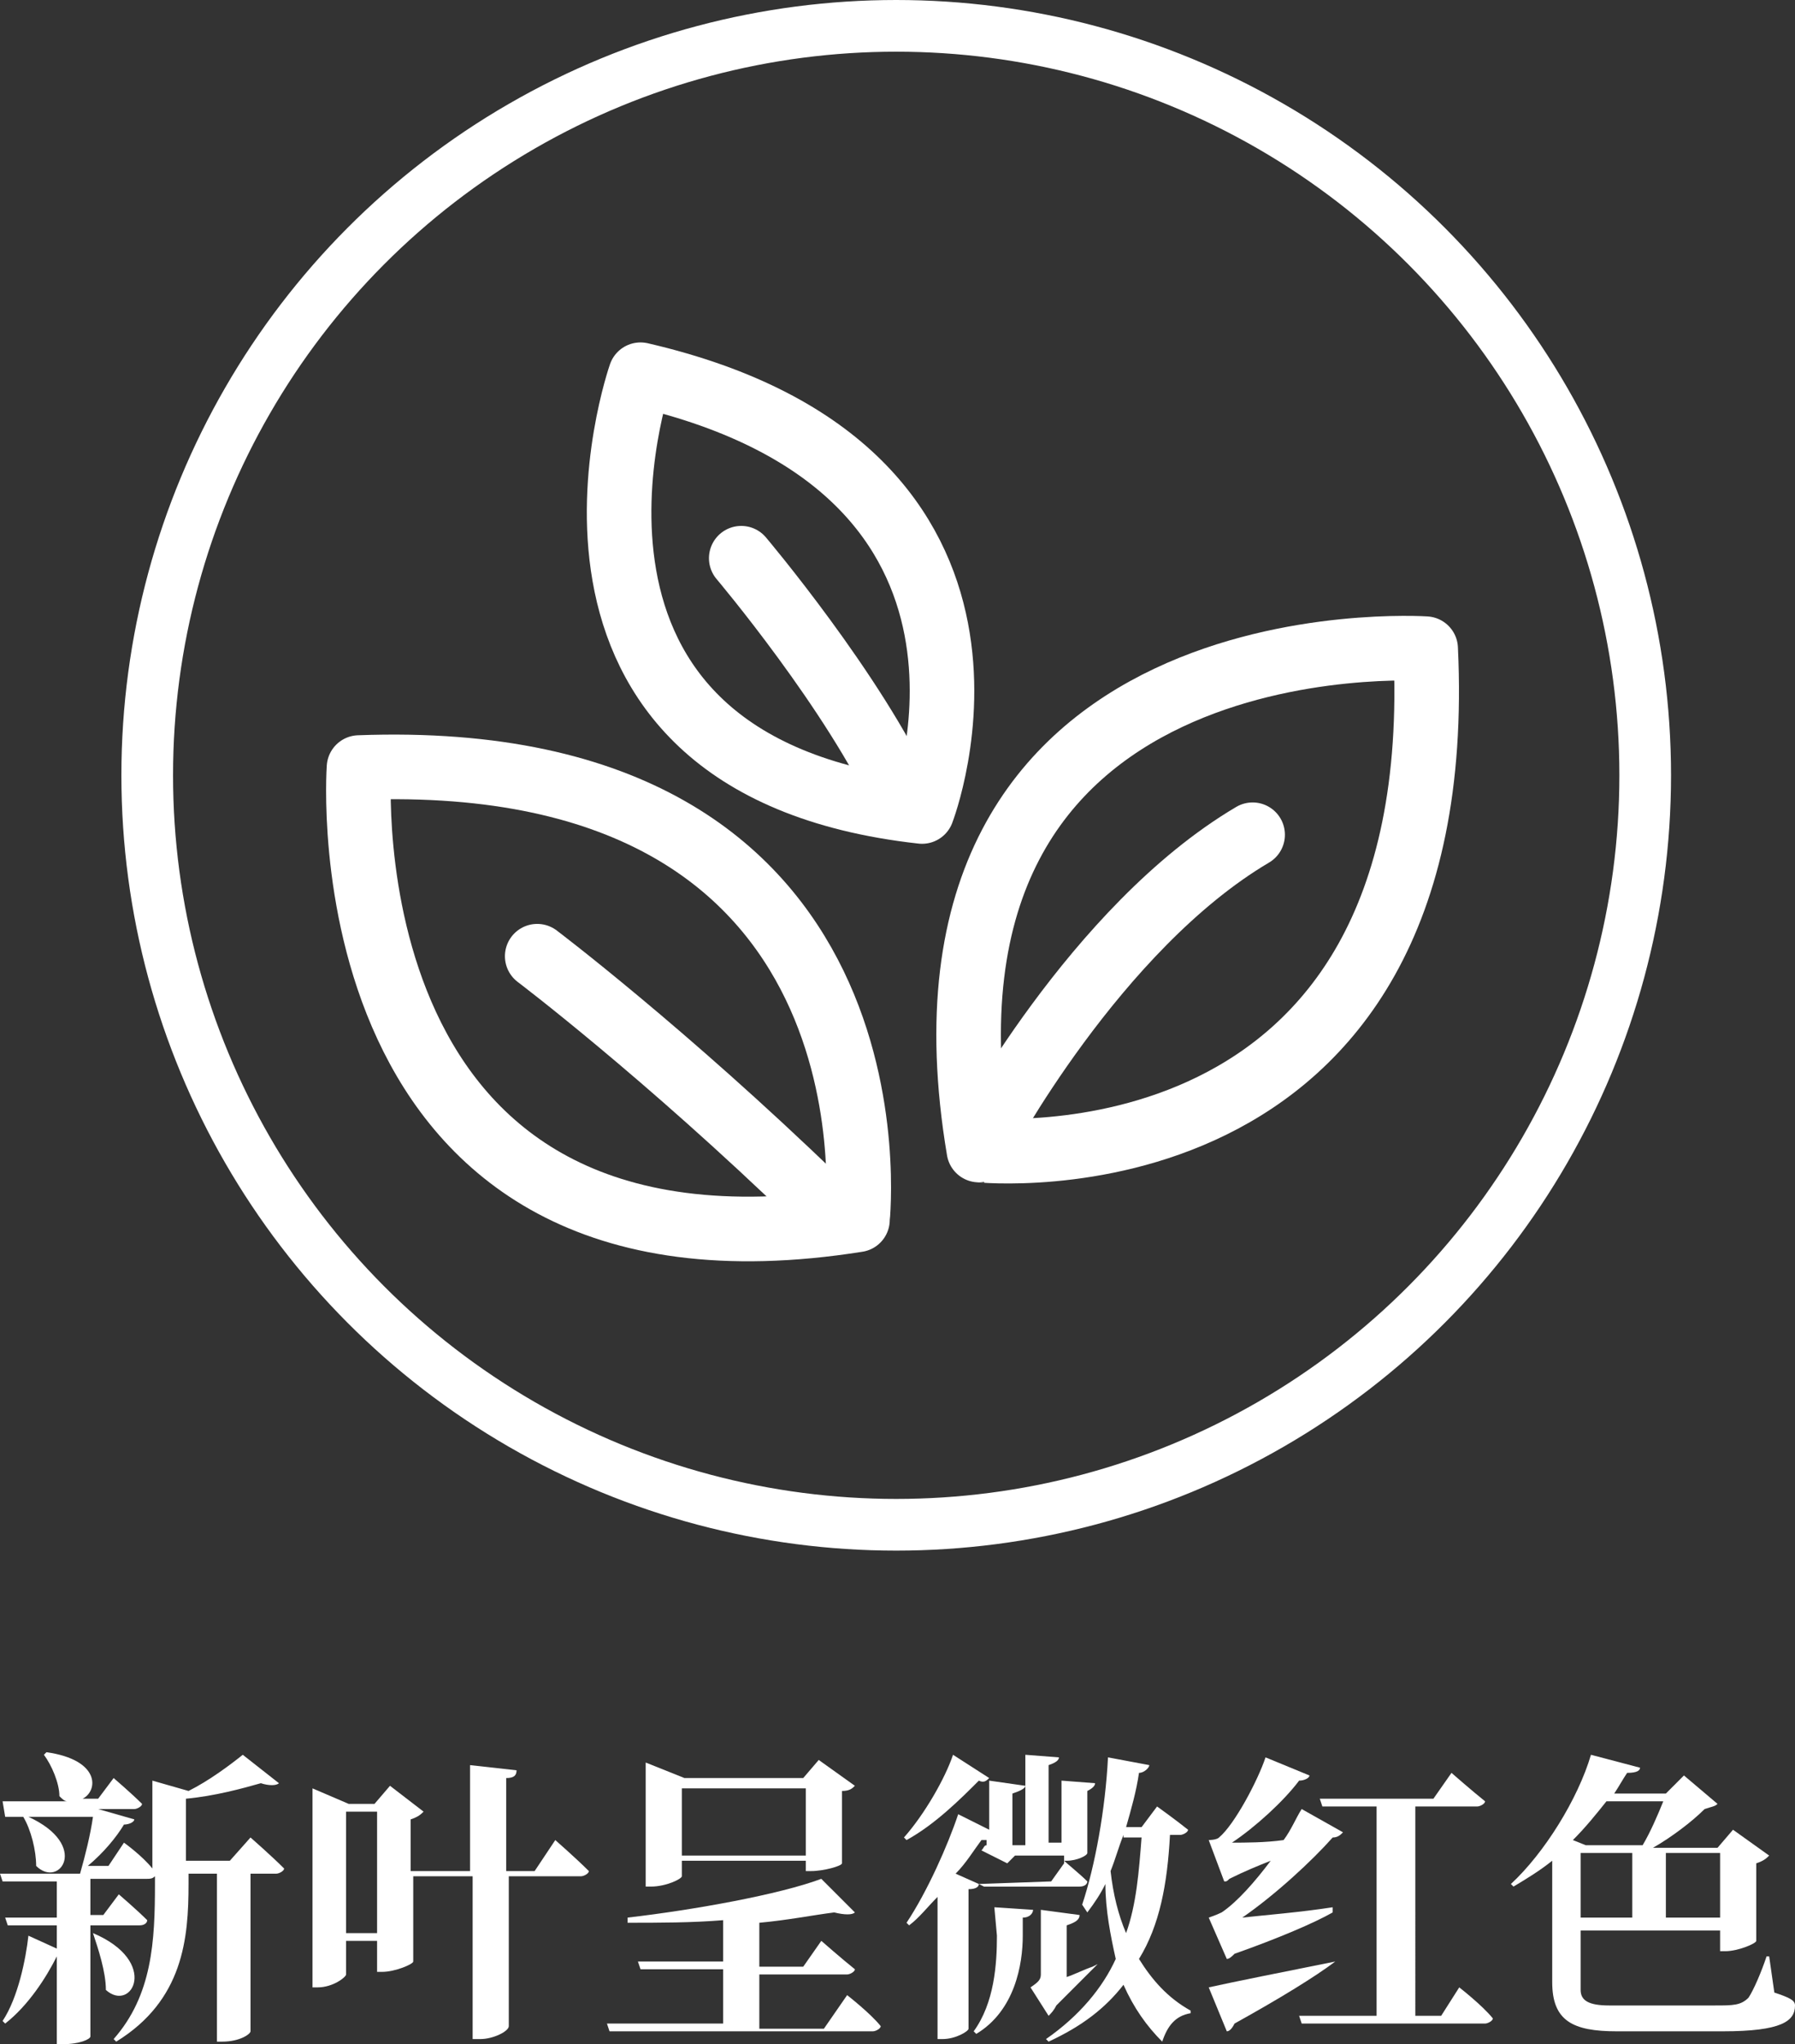
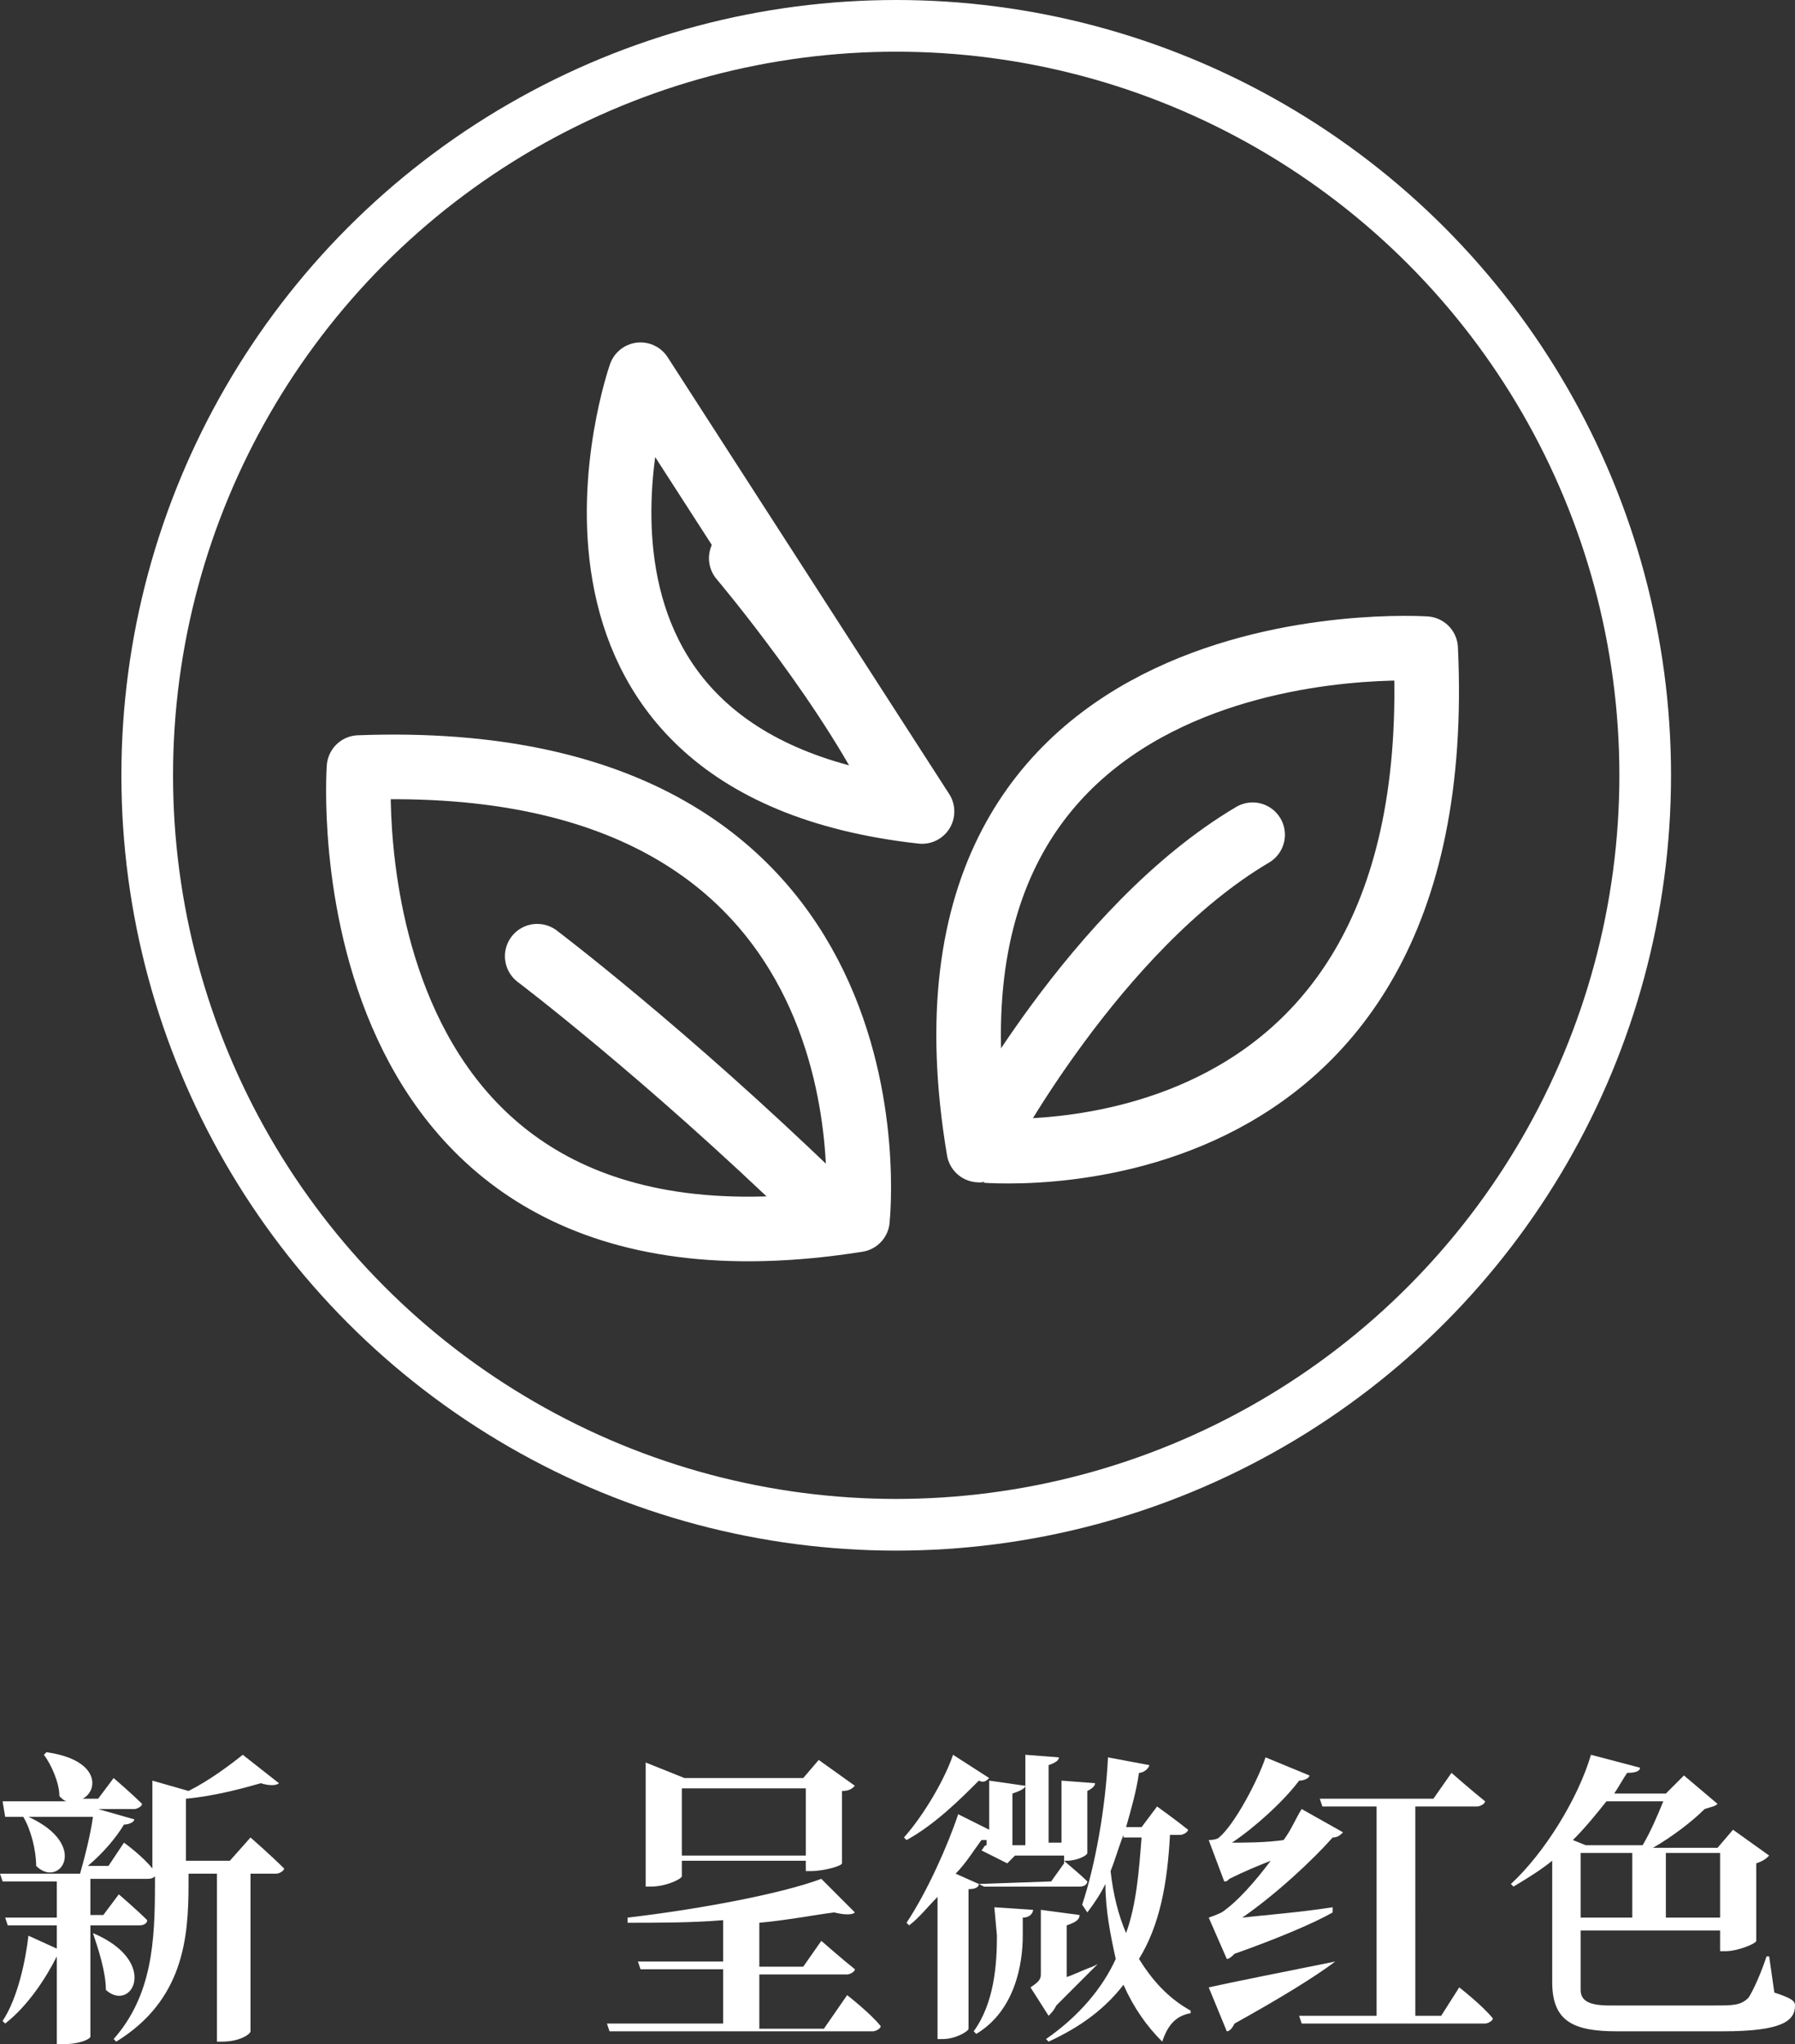
<svg xmlns="http://www.w3.org/2000/svg" version="1.1" id="圖層_1" x="0px" y="0px" viewBox="0 0 69.5 79.1" style="enable-background:new 0 0 69.5 79.1;" xml:space="preserve">
  <rect x="0" y="0" width="69.5" height="79.1" fill="#333333" stroke="none" />
  <style type="text/css">
	.st0{enable-background:new    ;}
	.st1{fill:#FFFFFF;}
	.st2{fill:none;stroke:#FFFFFF;stroke-width:2.5;stroke-linecap:round;stroke-linejoin:round;stroke-miterlimit:10;}
	.st3{fill:none;stroke:#FFFFFF;stroke-width:2;stroke-linecap:round;stroke-linejoin:round;stroke-miterlimit:10;}
</style>
  <g>
    <g class="st0">
      <path class="st1" d="M9.7,71.1c0,0,0.8,0.7,1.3,1.2c0,0.1-0.2,0.2-0.3,0.2h-1v6.1c0,0.1-0.4,0.4-1.1,0.4H8.4v-6.5H7.3v0.4    c0,2.1-0.2,4.5-2.8,6.1l-0.1-0.1c1.5-1.7,1.6-3.8,1.6-6v-0.3c-0.1,0.1-0.2,0.1-0.3,0.1H3.5v1.4H4l0.6-0.8c0,0,0.7,0.6,1.1,1    c0,0.1-0.1,0.2-0.3,0.2H3.5v4.3c0,0.1-0.4,0.3-1.1,0.3H2.2v-3.4l0,0c-0.4,0.8-1.1,1.9-2,2.6l-0.1-0.1c0.6-0.9,0.9-2.4,1-3.3    l1.1,0.5v-0.9H0.3l-0.1-0.3h2v-1.4H0.1L0,72.5h3.1c0.2-0.7,0.4-1.5,0.5-2.2H1.1c2.4,1.1,1.2,2.8,0.3,1.9c0-0.6-0.2-1.4-0.5-1.9H1    H0.2l-0.1-0.6h2.5c-0.1,0-0.2-0.1-0.3-0.2c0-0.5-0.3-1.2-0.6-1.6l0.1-0.1c2.1,0.3,2,1.5,1.4,1.8h0.6l0.6-0.8c0,0,0.7,0.6,1.1,1    c0,0.1-0.2,0.2-0.3,0.2H3.8l1.4,0.4c0,0.1-0.2,0.2-0.4,0.2c-0.3,0.5-0.8,1.1-1.4,1.6h0.8l0.6-0.9c0,0,0.7,0.5,1.1,1v-3.4l1.4,0.4    c0.8-0.4,1.6-1,2.1-1.4l1.4,1.1c-0.1,0.1-0.4,0.1-0.7,0c-0.7,0.2-1.8,0.5-2.9,0.6V72h1.7L9.7,71.1z M3.6,74.8    c2.6,1.1,1.5,3.1,0.5,2.2C4.1,76.3,3.8,75.4,3.6,74.8L3.6,74.8z" />
-       <path class="st1" d="M21.5,71.2c0,0,0.8,0.7,1.3,1.2c0,0.1-0.2,0.2-0.3,0.2h-2.8v5.8c0,0.2-0.6,0.5-1.1,0.5h-0.3v-6.3H16v3.3    c0,0.1-0.7,0.4-1.2,0.4h-0.2v-1.2h-1.2v1.3c0,0.1-0.5,0.5-1.1,0.5h-0.2v-7.7l1.4,0.6h1l0.6-0.7l1.3,1c-0.1,0.1-0.2,0.2-0.5,0.3v2    h2.3v-4.1l1.8,0.2c0,0.2-0.1,0.3-0.4,0.3v3.6h1.1L21.5,71.2z M14.6,74.8v-4.7h-1.2v4.7H14.6z" />
      <path class="st1" d="M32.8,77.2c0,0,0.9,0.7,1.3,1.2c0,0.1-0.2,0.2-0.3,0.2H23.6l-0.1-0.3H28v-2.1h-3.2l-0.1-0.3H28v-1.6    c-1.2,0.1-2.5,0.1-3.7,0.1v-0.2c2.6-0.3,5.9-0.9,7.5-1.5l1.3,1.3c-0.1,0.1-0.4,0.1-0.8,0c-0.8,0.1-1.8,0.3-2.9,0.4v1.7h1.7l0.7-1    c0,0,0.8,0.7,1.3,1.1c0,0.1-0.2,0.2-0.3,0.2h-3.4v2.1h2.5L32.8,77.2z M26.4,72.6c0,0.1-0.6,0.4-1.2,0.4H25v-4.8l1.5,0.6h4.6    l0.6-0.7l1.4,1c-0.1,0.1-0.2,0.2-0.5,0.2v2.8c0,0.1-0.7,0.3-1.2,0.3h-0.2V72h-4.8C26.4,72,26.4,72.6,26.4,72.6z M26.4,69.2v2.6    h4.8v-2.6H26.4z" />
      <path class="st1" d="M38.3,68.8c-0.1,0.1-0.2,0.2-0.4,0.1c-0.7,0.7-1.7,1.7-2.8,2.3L35,71.1c0.8-0.9,1.6-2.3,1.9-3.2L38.3,68.8z     M37.9,72.9c0,0.1-0.1,0.2-0.4,0.2v5.4c0,0.1-0.5,0.4-1,0.4h-0.2v-5.5c-0.4,0.4-0.7,0.8-1.1,1.1l-0.1-0.1c0.8-1.2,1.6-3,2-4.2    l1.2,0.6v-1.9l1.4,0.2c0,0.1-0.2,0.2-0.5,0.3v2h0.5v-3.5L41,68c0,0.1-0.1,0.2-0.4,0.3v3h0.5v-2.4l1.3,0.1c0,0.1-0.1,0.2-0.3,0.3    v2.4c0,0.1-0.4,0.3-0.8,0.3h-0.1c0.1,0.1,0.6,0.5,0.9,0.8c0,0.1-0.1,0.2-0.3,0.2h-3.7L37.9,72.9l2.8-0.1l0.5-0.7l0,0v-0.3h-1.9    L39,72.1l-1-0.5c0.1-0.1,0.1-0.2,0.2-0.2v-0.2c0,0-0.1,0-0.2,0c-0.3,0.4-0.6,0.9-1,1.3L37.9,72.9z M38.5,73.8l1.5,0.1    c0,0.1-0.1,0.3-0.4,0.3v0.7c0,1.1-0.3,2.9-1.8,3.8l-0.1-0.1c0.8-1.1,0.9-2.6,0.9-3.7L38.5,73.8L38.5,73.8z M42.5,76    c-0.3,0.3-0.9,0.9-1.6,1.6c-0.1,0.2-0.2,0.3-0.3,0.4l-0.7-1.1c0.3-0.2,0.4-0.3,0.4-0.5v-2.5l1.5,0.2c0,0.2-0.2,0.3-0.5,0.4v2    c0.3-0.1,0.7-0.3,1-0.4L42.5,76z M45.3,71c-0.1,1.9-0.4,3.5-1.2,4.8c0.5,0.8,1.1,1.5,2,2v0.1C45.5,78,45.2,78.4,45,79    c-0.6-0.6-1.1-1.3-1.5-2.2c-0.7,0.9-1.6,1.6-2.9,2.2l-0.1-0.1c1.3-0.9,2.2-2,2.7-3.1c-0.2-0.9-0.4-1.9-0.4-2.9    c-0.2,0.4-0.4,0.7-0.7,1.1l-0.2-0.3c0.5-1.5,0.9-3.7,1-5.7l1.6,0.3c0,0.1-0.2,0.3-0.4,0.3c-0.1,0.7-0.3,1.4-0.5,2.1h0.6l0.6-0.8    c0,0,0.7,0.5,1.2,0.9c0,0.1-0.2,0.2-0.3,0.2H45.3z M43.5,71c-0.2,0.5-0.3,0.9-0.5,1.4c0.1,0.9,0.3,1.7,0.6,2.4    c0.4-1.1,0.5-2.4,0.6-3.7h-0.7V71z" />
      <path class="st1" d="M46.8,74.2c0,0,0.3-0.1,0.5-0.2c0.6-0.4,1.3-1.2,1.9-2c-0.5,0.2-1,0.4-1.6,0.7c-0.1,0.1-0.1,0.1-0.2,0.1    l-0.6-1.6c0,0,0.3,0,0.4-0.1c0.6-0.5,1.5-2.2,1.8-3.1l1.7,0.7c0,0.1-0.2,0.2-0.4,0.2c-0.6,0.8-1.7,1.8-2.6,2.4c0.5,0,1.3,0,2-0.1    c0.3-0.4,0.5-0.9,0.7-1.2l1.6,0.9c-0.1,0.1-0.2,0.2-0.4,0.2c-0.8,0.9-2.2,2.2-3.5,3.1c0.9-0.1,2.2-0.2,3.5-0.4V74    c-0.7,0.4-2.1,1-3.8,1.6c-0.1,0.1-0.2,0.2-0.3,0.2L46.8,74.2z M51.7,75.9c-0.8,0.6-2.1,1.4-3.9,2.4c-0.1,0.2-0.2,0.3-0.3,0.3    l-0.7-1.7C47.7,76.7,49.7,76.3,51.7,75.9L51.7,75.9z M56.5,76.9c0,0,0.9,0.7,1.3,1.2c0,0.1-0.2,0.2-0.3,0.2h-7.1L50.3,78h3v-8.1    h-2.1l-0.1-0.3h4.4l0.7-1c0,0,0.8,0.7,1.3,1.1c0,0.1-0.2,0.2-0.3,0.2h-2.4V78h1L56.5,76.9z" />
      <path class="st1" d="M68.7,77.1c0.6,0.2,0.8,0.3,0.8,0.5c0,0.6-0.5,1-2.8,1h-4.1c-1.7,0-2.5-0.4-2.5-1.9V72c-0.5,0.4-1,0.7-1.5,1    l-0.1-0.1c1.3-1.2,2.6-3.3,3.1-5l1.9,0.5c0,0.1-0.1,0.2-0.5,0.2c-0.2,0.3-0.3,0.5-0.5,0.8h2l0.7-0.7l1.3,1.1    c-0.1,0.1-0.2,0.1-0.5,0.2c-0.5,0.5-1.3,1.1-2,1.5h2.5l0.6-0.7l1.4,1c-0.1,0.1-0.2,0.2-0.5,0.3v3c0,0.1-0.7,0.4-1.2,0.4h-0.2v-0.8    h-5.4V77c0,0.4,0.3,0.6,1.1,0.6h4.1c0.7,0,1,0,1.3-0.3c0.2-0.3,0.5-1,0.7-1.6h0.1L68.7,77.1z M62.2,69.7c-0.4,0.5-0.8,1-1.3,1.5    l0.5,0.2h2.2c0.3-0.5,0.6-1.2,0.8-1.7H62.2z M61.2,74.2h2v-2.5h-2V74.2z M64.5,71.7v2.5h2.1v-2.5H64.5z" />
    </g>
    <g>
      <g>
        <path class="st2" d="M13.9,29.7c0,0-1.5,20.8,19.3,17.5C33.2,47.1,35.2,28.9,13.9,29.7z" />
        <path class="st2" d="M20.8,37c0,0,4.9,3.7,10.8,9.4" />
      </g>
      <g>
        <path class="st2" d="M55.2,25.1c0,0-20.8-1.4-17.3,19.4C37.9,44.5,56.2,46.4,55.2,25.1z" />
        <path class="st2" d="M38,44.2c0,0,4.4-8.3,10.5-11.9" />
      </g>
      <g>
-         <path class="st2" d="M24.8,14.5c0,0-5.3,15.1,10.9,16.9C35.7,31.4,40.8,18.2,24.8,14.5z" />
+         <path class="st2" d="M24.8,14.5c0,0-5.3,15.1,10.9,16.9z" />
        <path class="st2" d="M28.7,21.6c0,0,4.4,5.2,6.3,9.4" />
      </g>
      <circle class="st3" cx="34.7" cy="30" r="29" />
    </g>
  </g>
</svg>